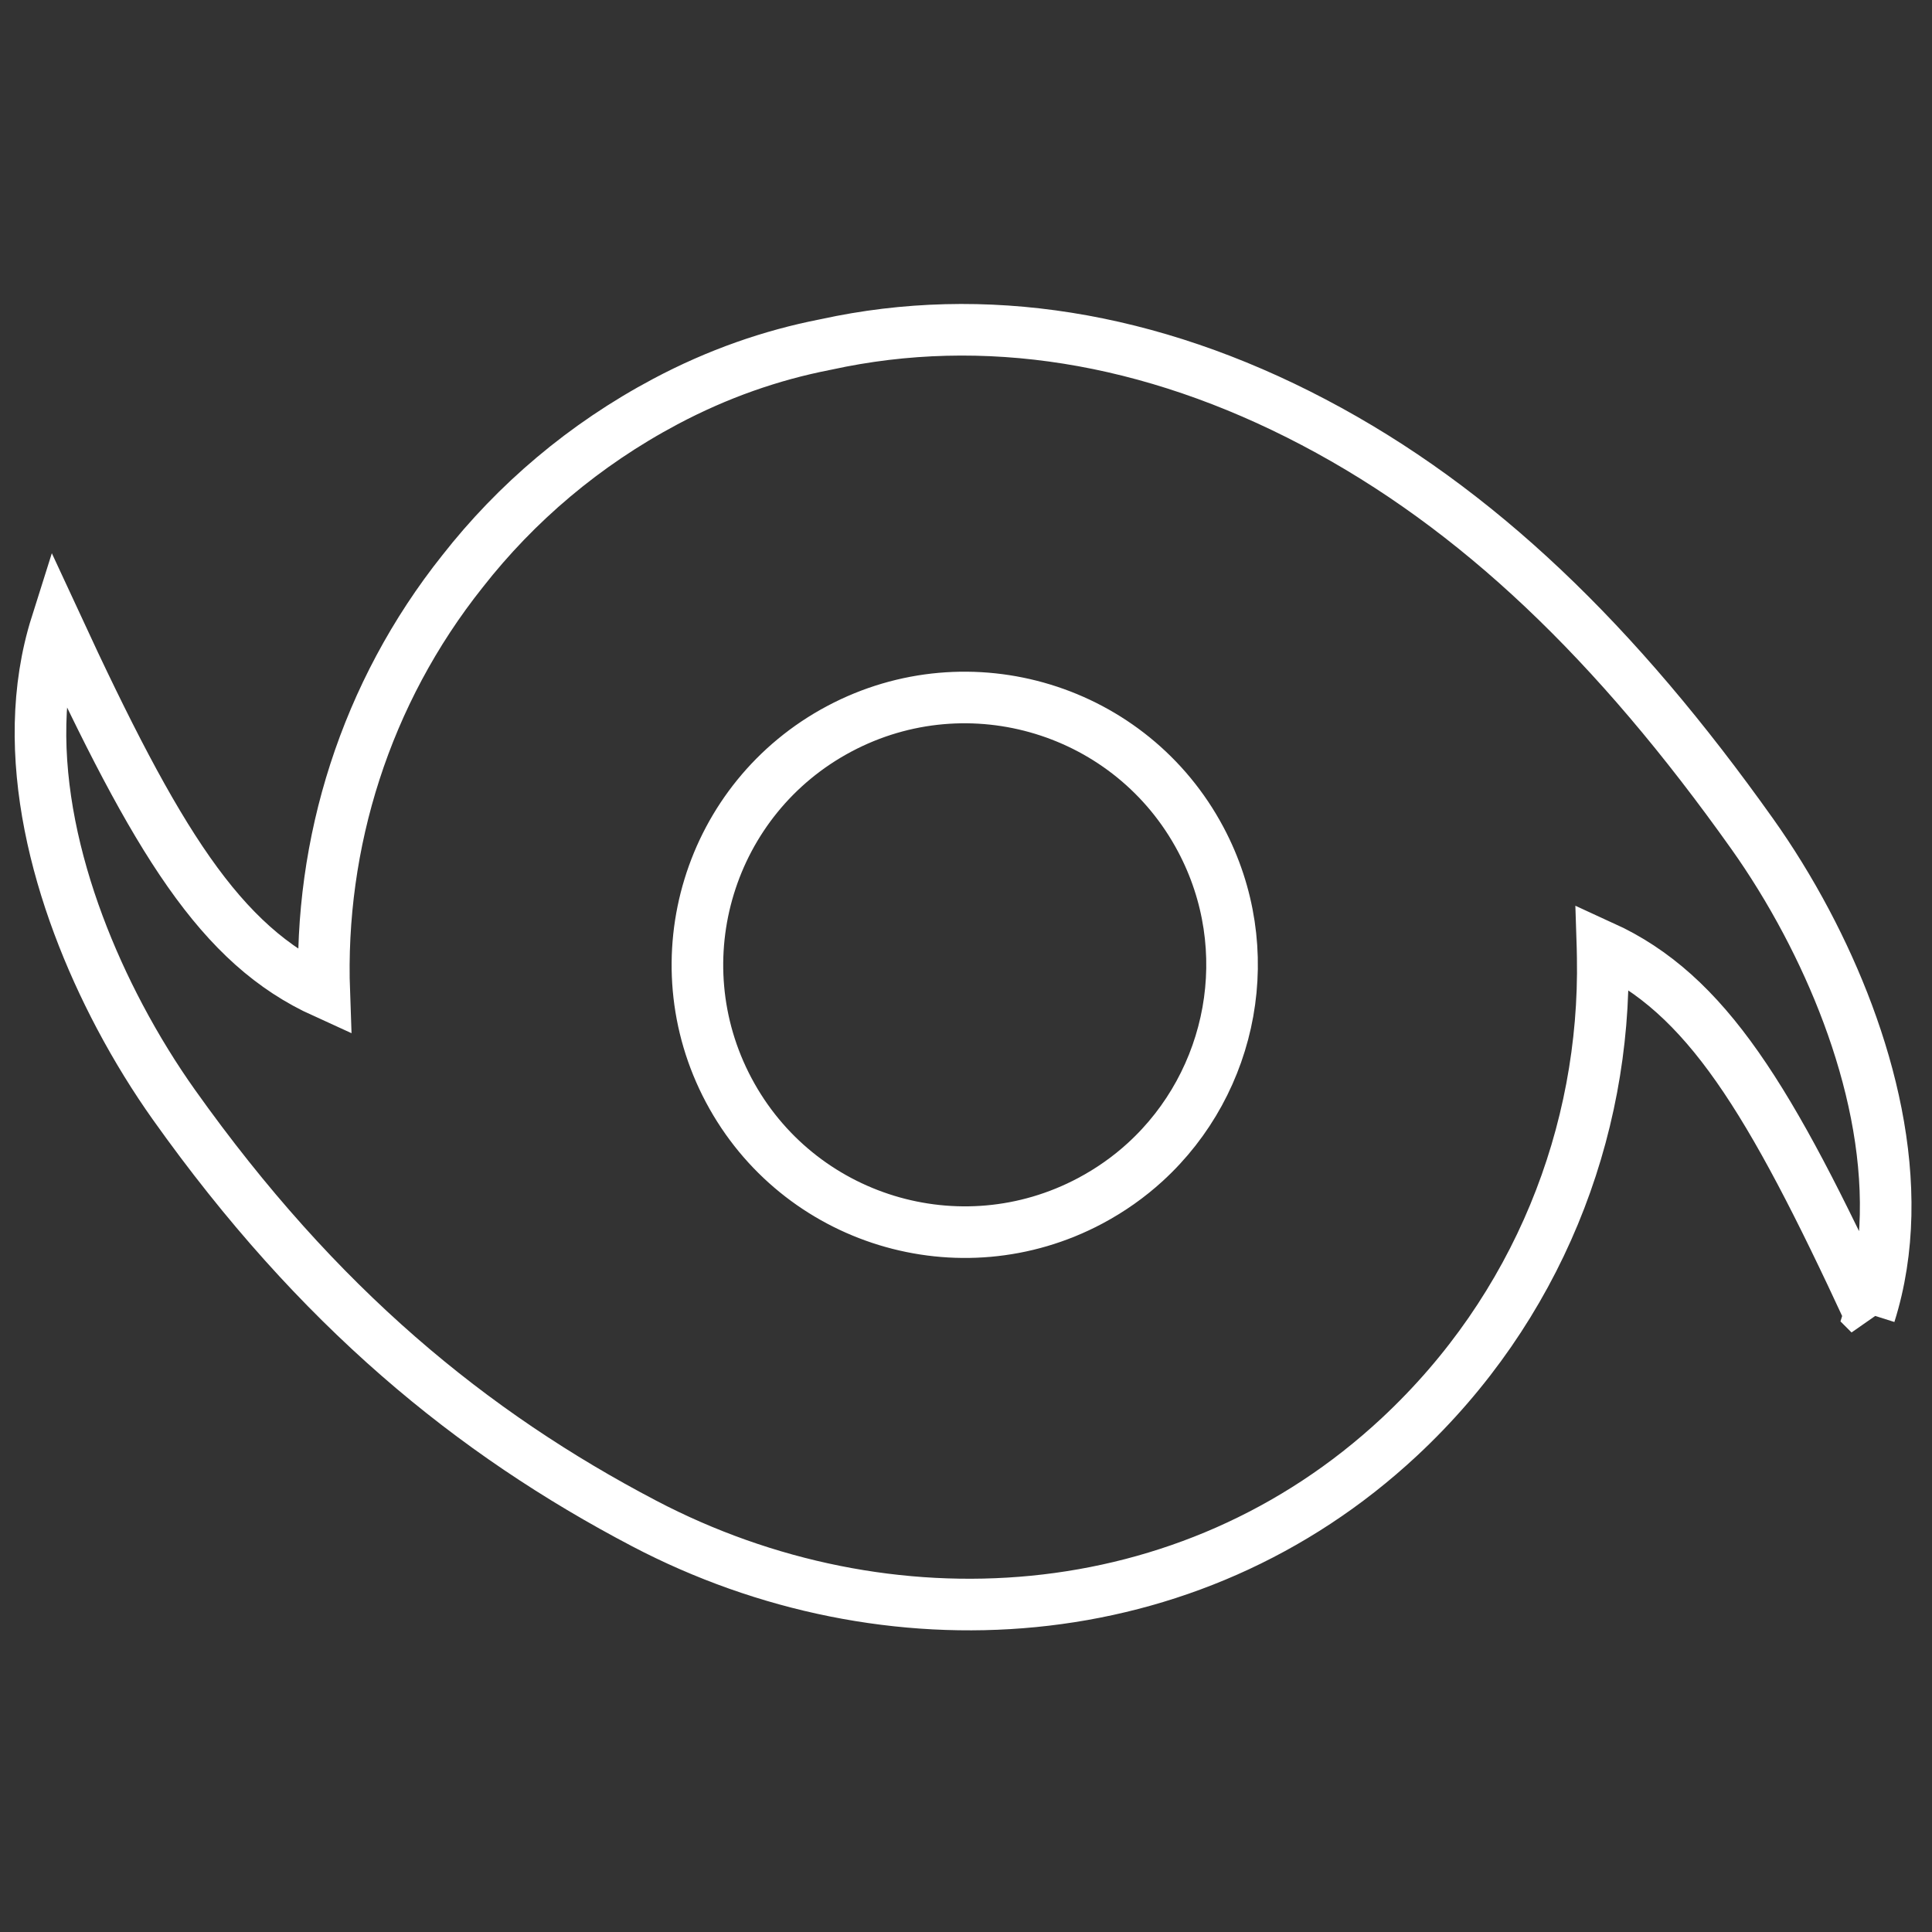
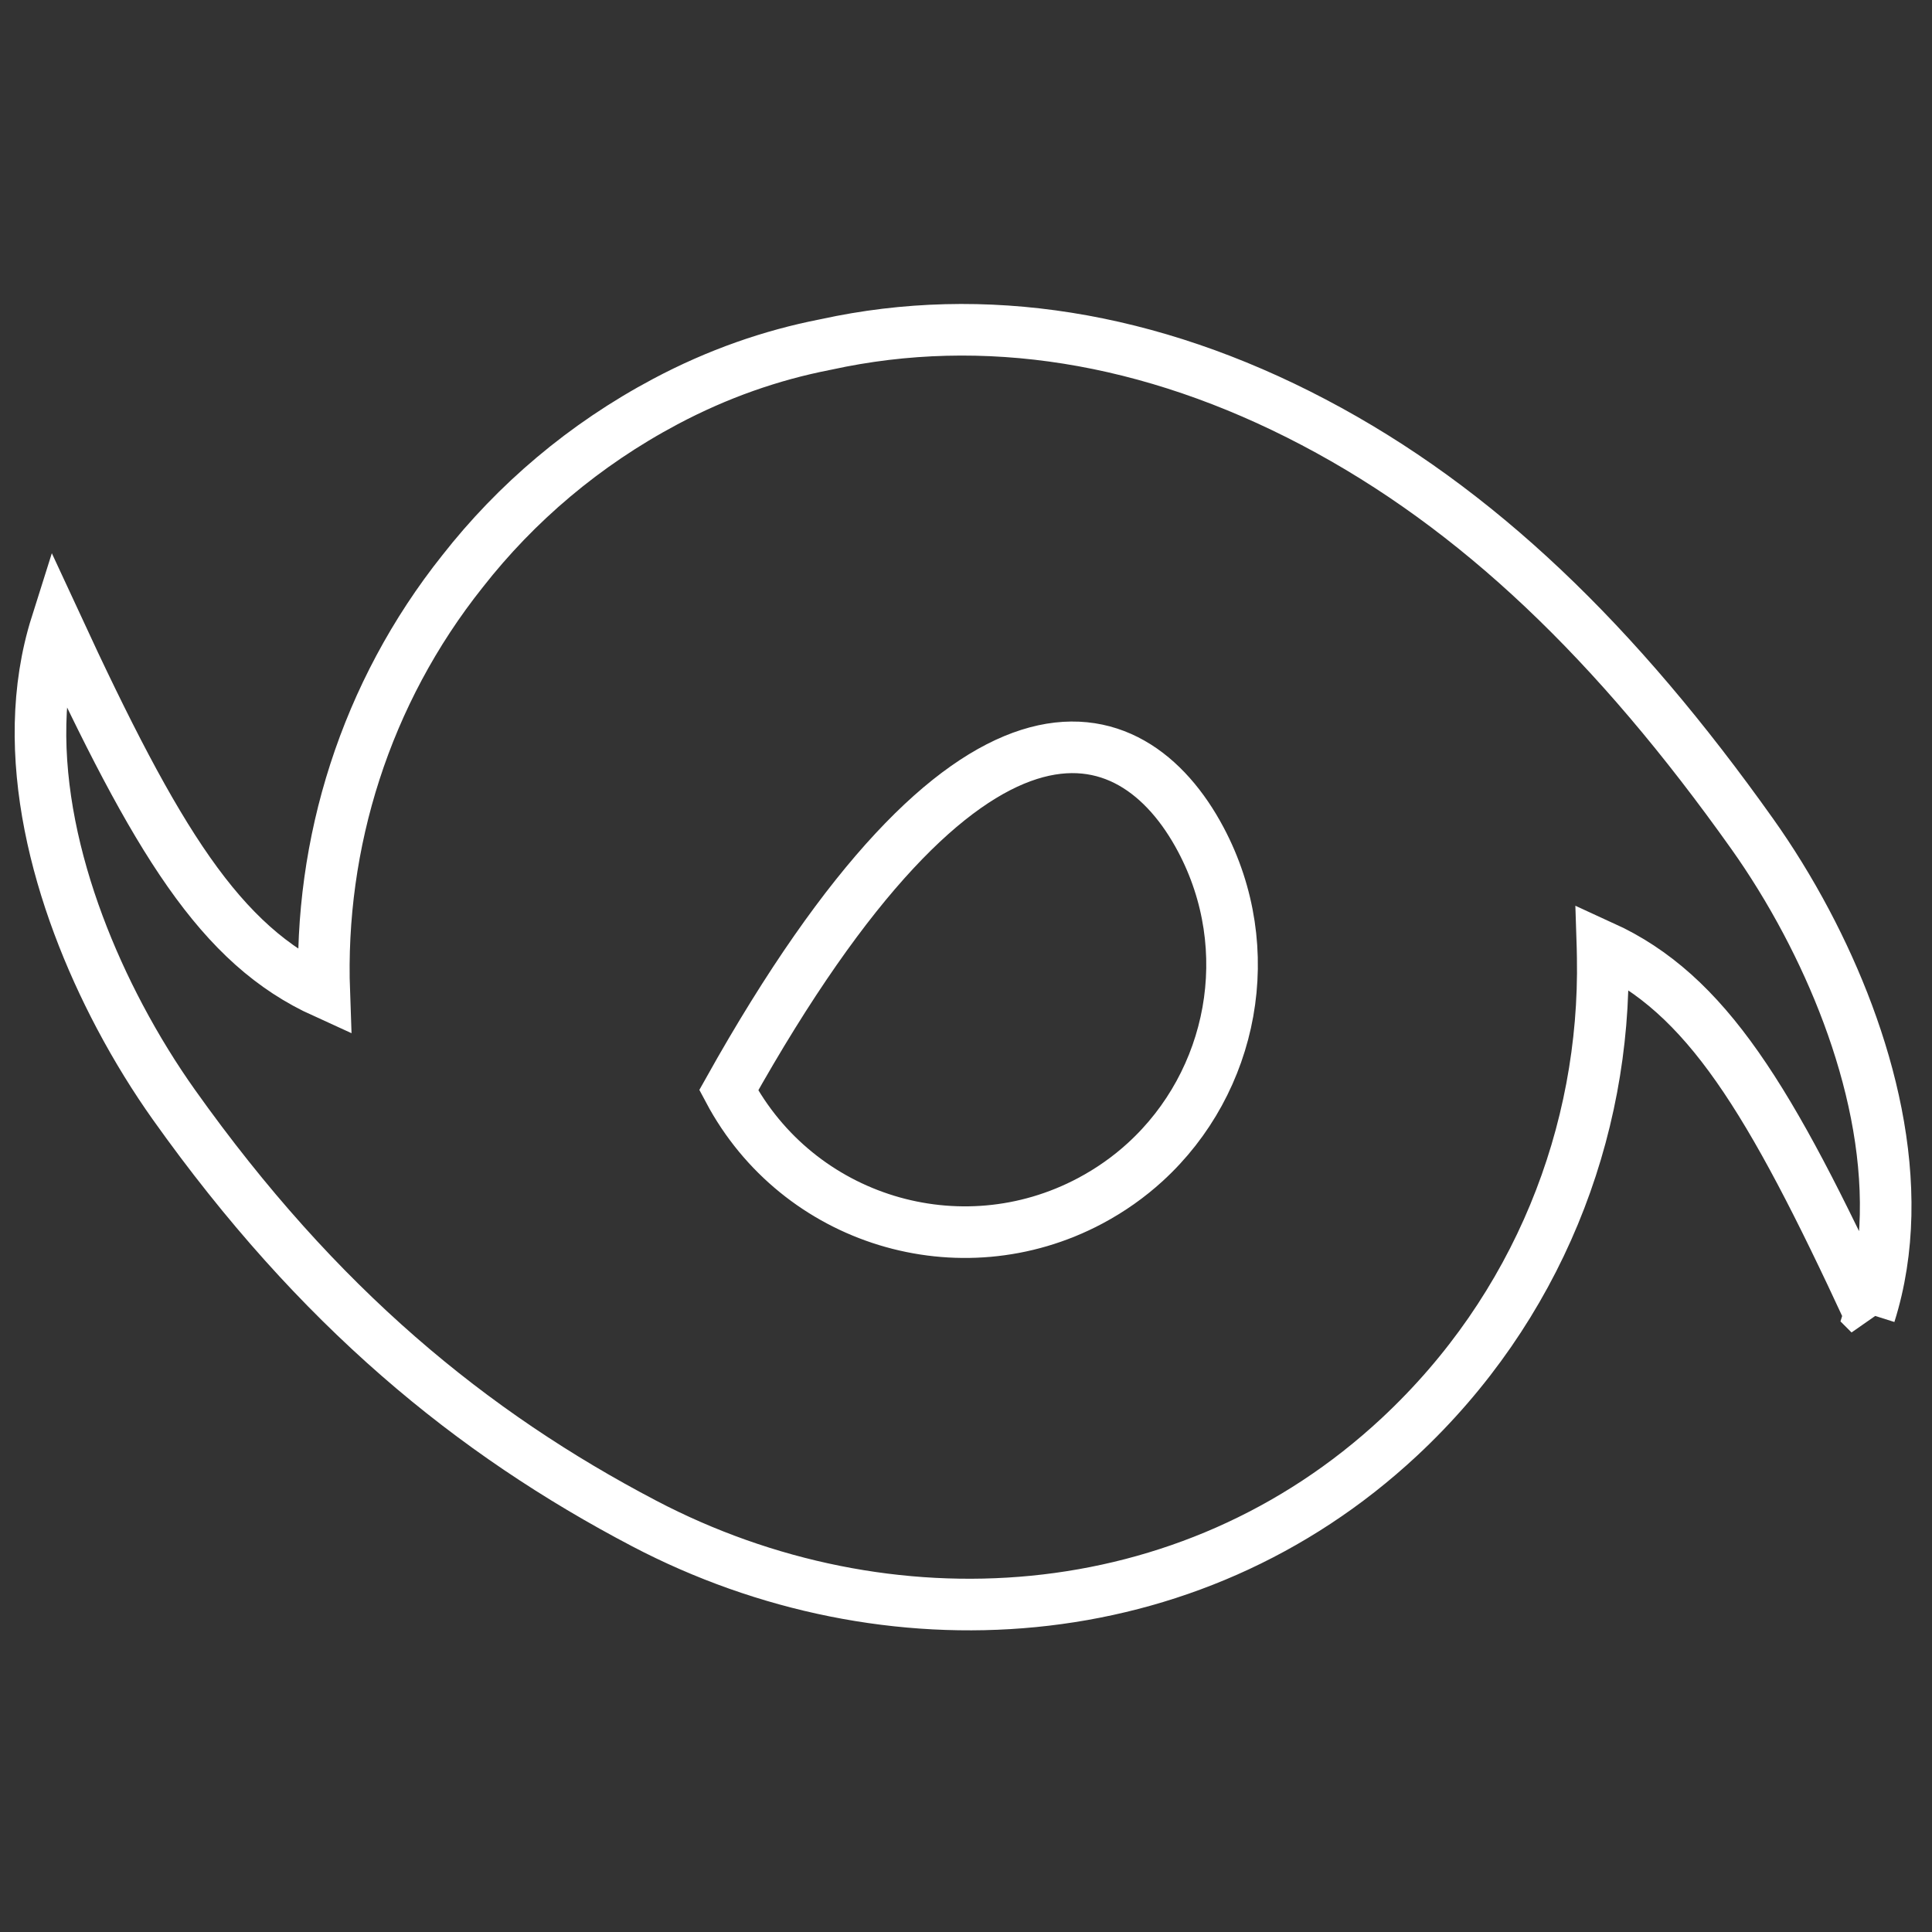
<svg xmlns="http://www.w3.org/2000/svg" width="100%" height="100%" viewBox="0 0 150 150" version="1.1" xml:space="preserve" style="fill-rule:evenodd;clip-rule:evenodd;">
  <rect x="0" y="0" width="150" height="150" fill="#333333" stroke="none" />
  <g transform="matrix(-0.103,0.096,-0.096,-0.103,159.855,88.349)">
-     <path d="M377.659,333.777C389.815,333.898 402.151,335.549 414.436,338.84C493.061,359.908 539.694,440.723 518.627,519.349C497.56,597.973 416.772,644.631 338.146,623.565C259.519,602.496 212.862,521.683 233.929,443.058C251.705,376.717 312.017,333.122 377.659,333.777ZM142.576,0.001C77.914,36.552 39.501,112.386 20.712,181.939C15.451,201.414 11.74,220.409 9.407,237.897C-7.709,366.253 -2.117,472.689 31.53,568.845C65.177,665 122.569,738.292 198.891,783.535C199.115,783.667 199.332,783.812 199.556,783.944C225.153,799.879 253.604,812.469 285.257,820.951C334.309,834.094 383.706,836.198 430.829,828.777C515.979,816.1 591.194,772.985 645.043,710.851C669.249,769.033 655.799,834.722 614.737,960C679.398,923.449 717.786,847.616 736.575,778.062C741.836,758.588 745.548,739.593 747.879,722.104C766.02,586.069 751.158,477.547 715.63,376.384C665.652,234.078 537.145,127.363 378.452,127.363C274.31,127.363 180.739,172.528 116.183,244.316C114.934,245.704 113.675,247.077 112.449,248.485C112.345,248.603 112.246,248.725 112.142,248.843C88.111,190.738 101.586,125.058 142.576,0L142.576,0.001Z" style="fill-opacity:0;fill-rule:nonzero;stroke:white;stroke-width:28.45px;" />
+     <path d="M377.659,333.777C389.815,333.898 402.151,335.549 414.436,338.84C493.061,359.908 539.694,440.723 518.627,519.349C259.519,602.496 212.862,521.683 233.929,443.058C251.705,376.717 312.017,333.122 377.659,333.777ZM142.576,0.001C77.914,36.552 39.501,112.386 20.712,181.939C15.451,201.414 11.74,220.409 9.407,237.897C-7.709,366.253 -2.117,472.689 31.53,568.845C65.177,665 122.569,738.292 198.891,783.535C199.115,783.667 199.332,783.812 199.556,783.944C225.153,799.879 253.604,812.469 285.257,820.951C334.309,834.094 383.706,836.198 430.829,828.777C515.979,816.1 591.194,772.985 645.043,710.851C669.249,769.033 655.799,834.722 614.737,960C679.398,923.449 717.786,847.616 736.575,778.062C741.836,758.588 745.548,739.593 747.879,722.104C766.02,586.069 751.158,477.547 715.63,376.384C665.652,234.078 537.145,127.363 378.452,127.363C274.31,127.363 180.739,172.528 116.183,244.316C114.934,245.704 113.675,247.077 112.449,248.485C112.345,248.603 112.246,248.725 112.142,248.843C88.111,190.738 101.586,125.058 142.576,0L142.576,0.001Z" style="fill-opacity:0;fill-rule:nonzero;stroke:white;stroke-width:28.45px;" />
  </g>
</svg>